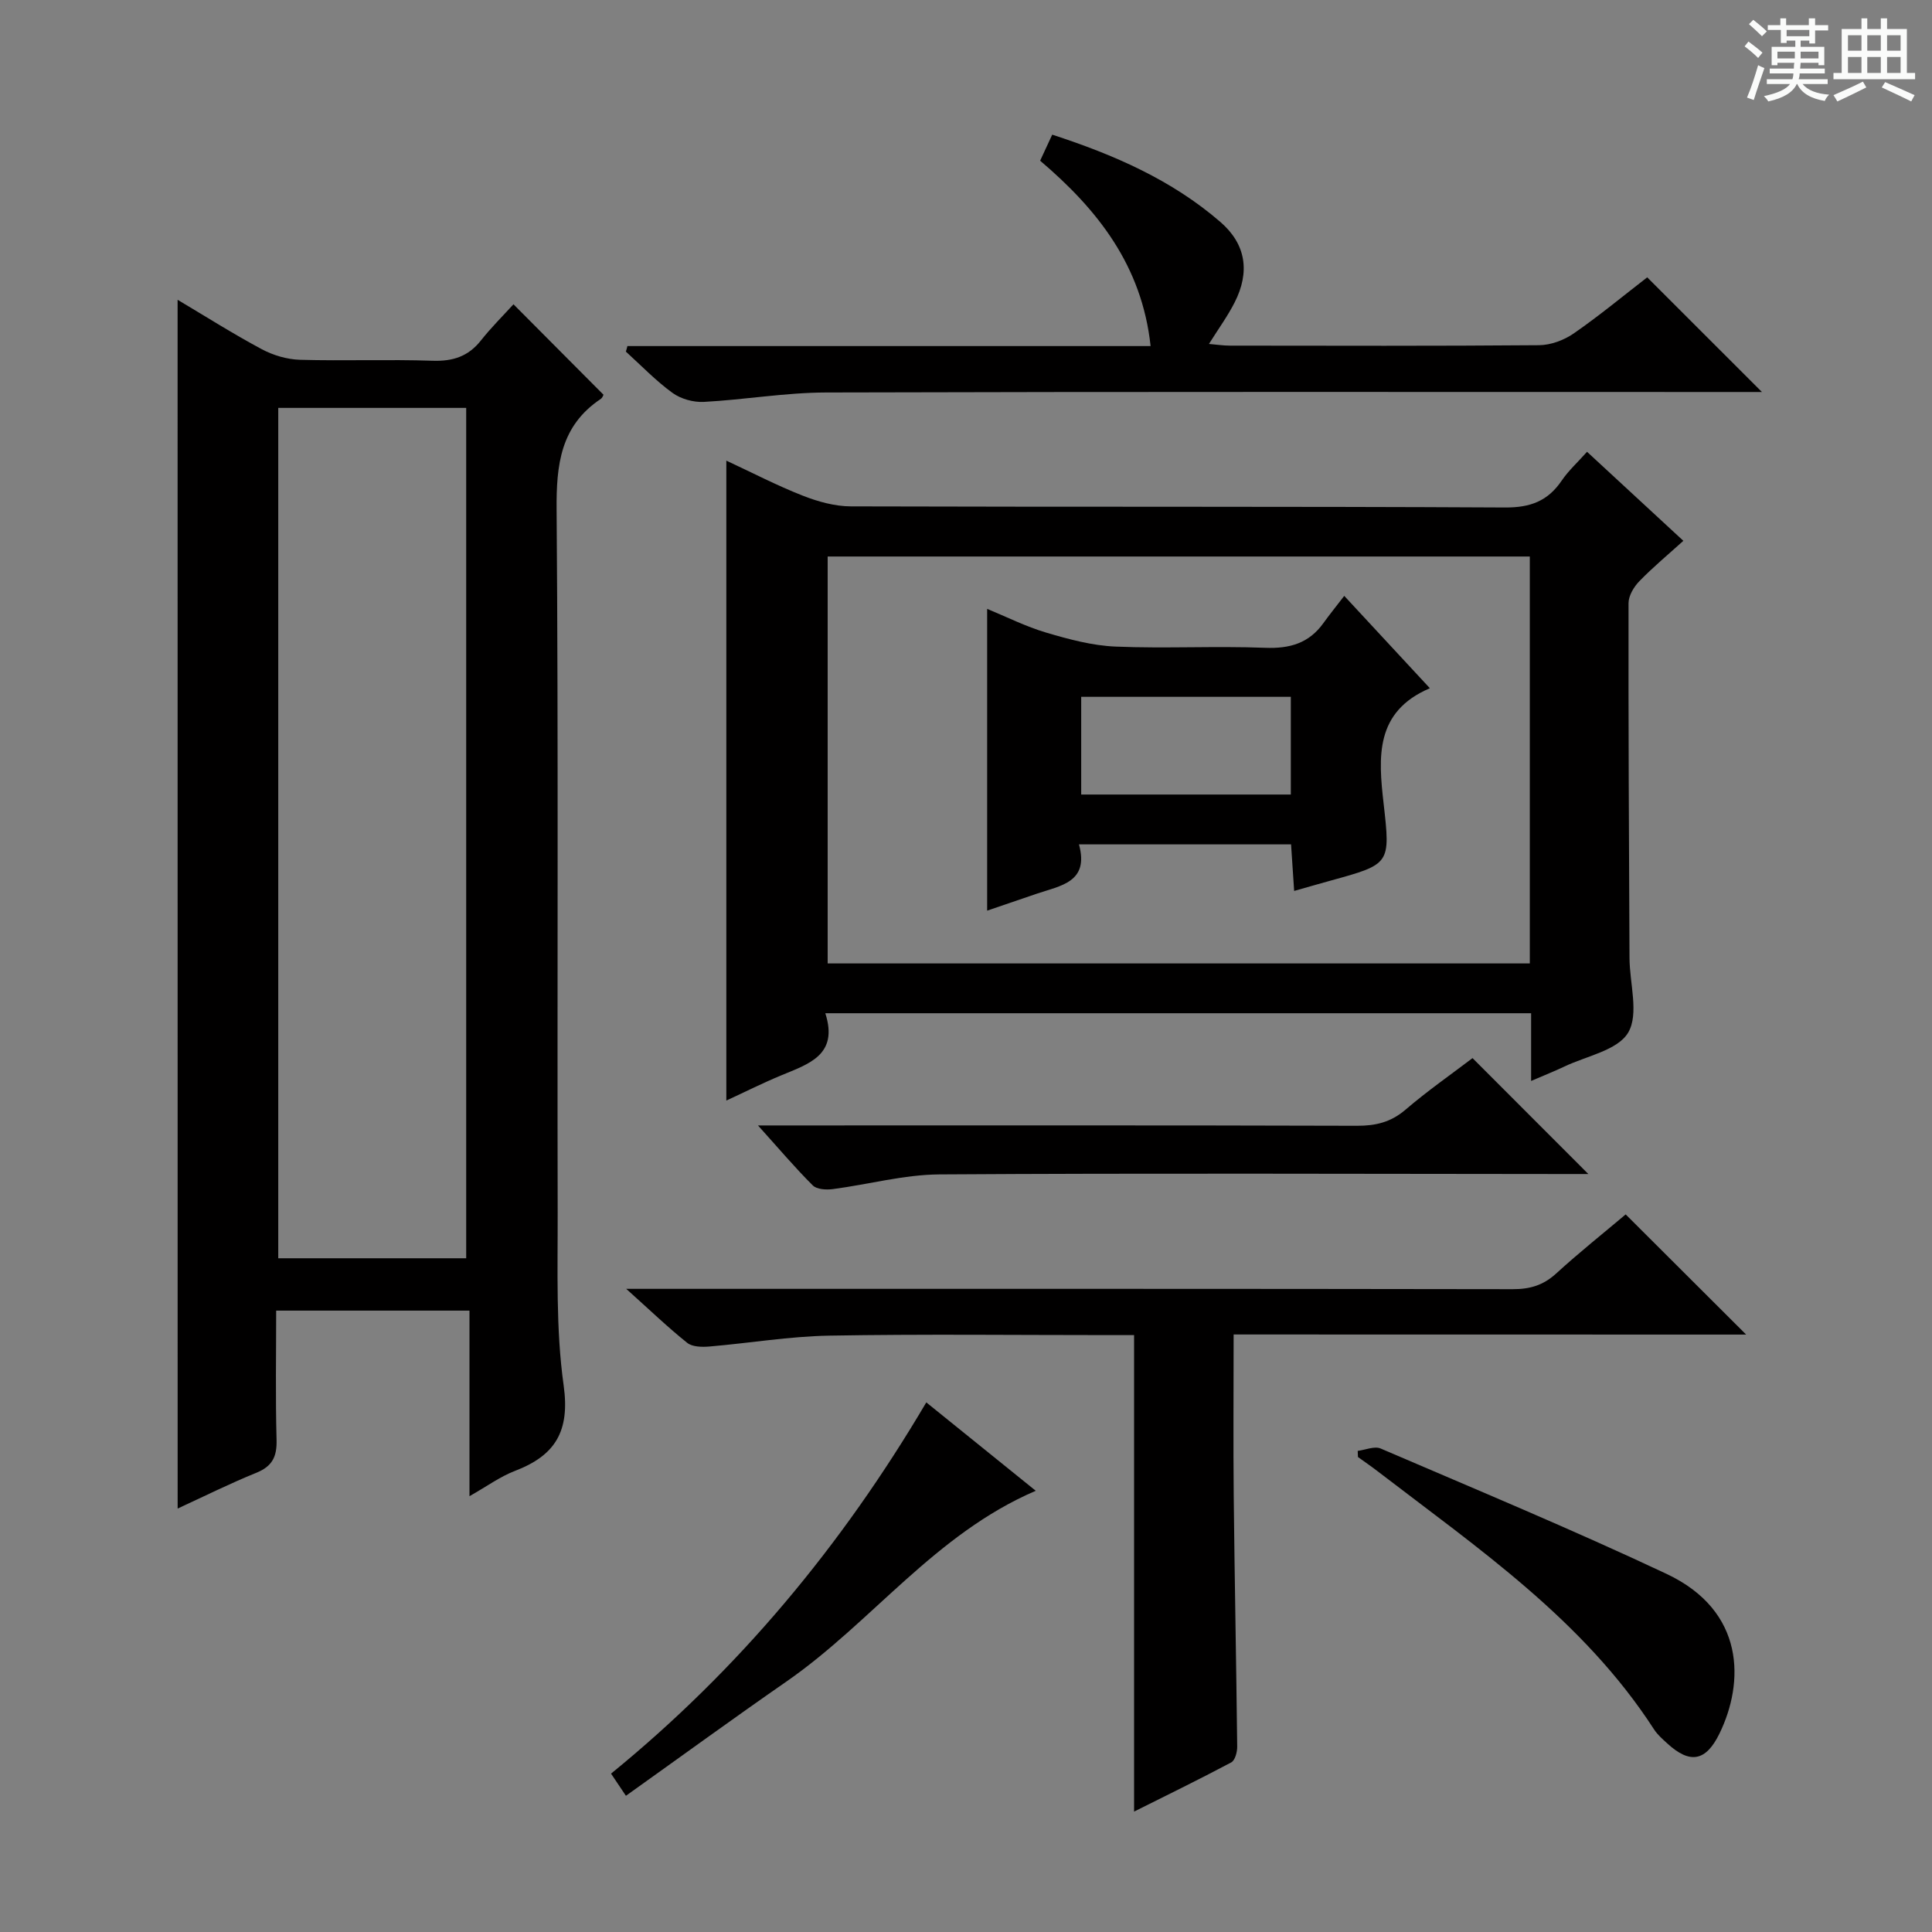
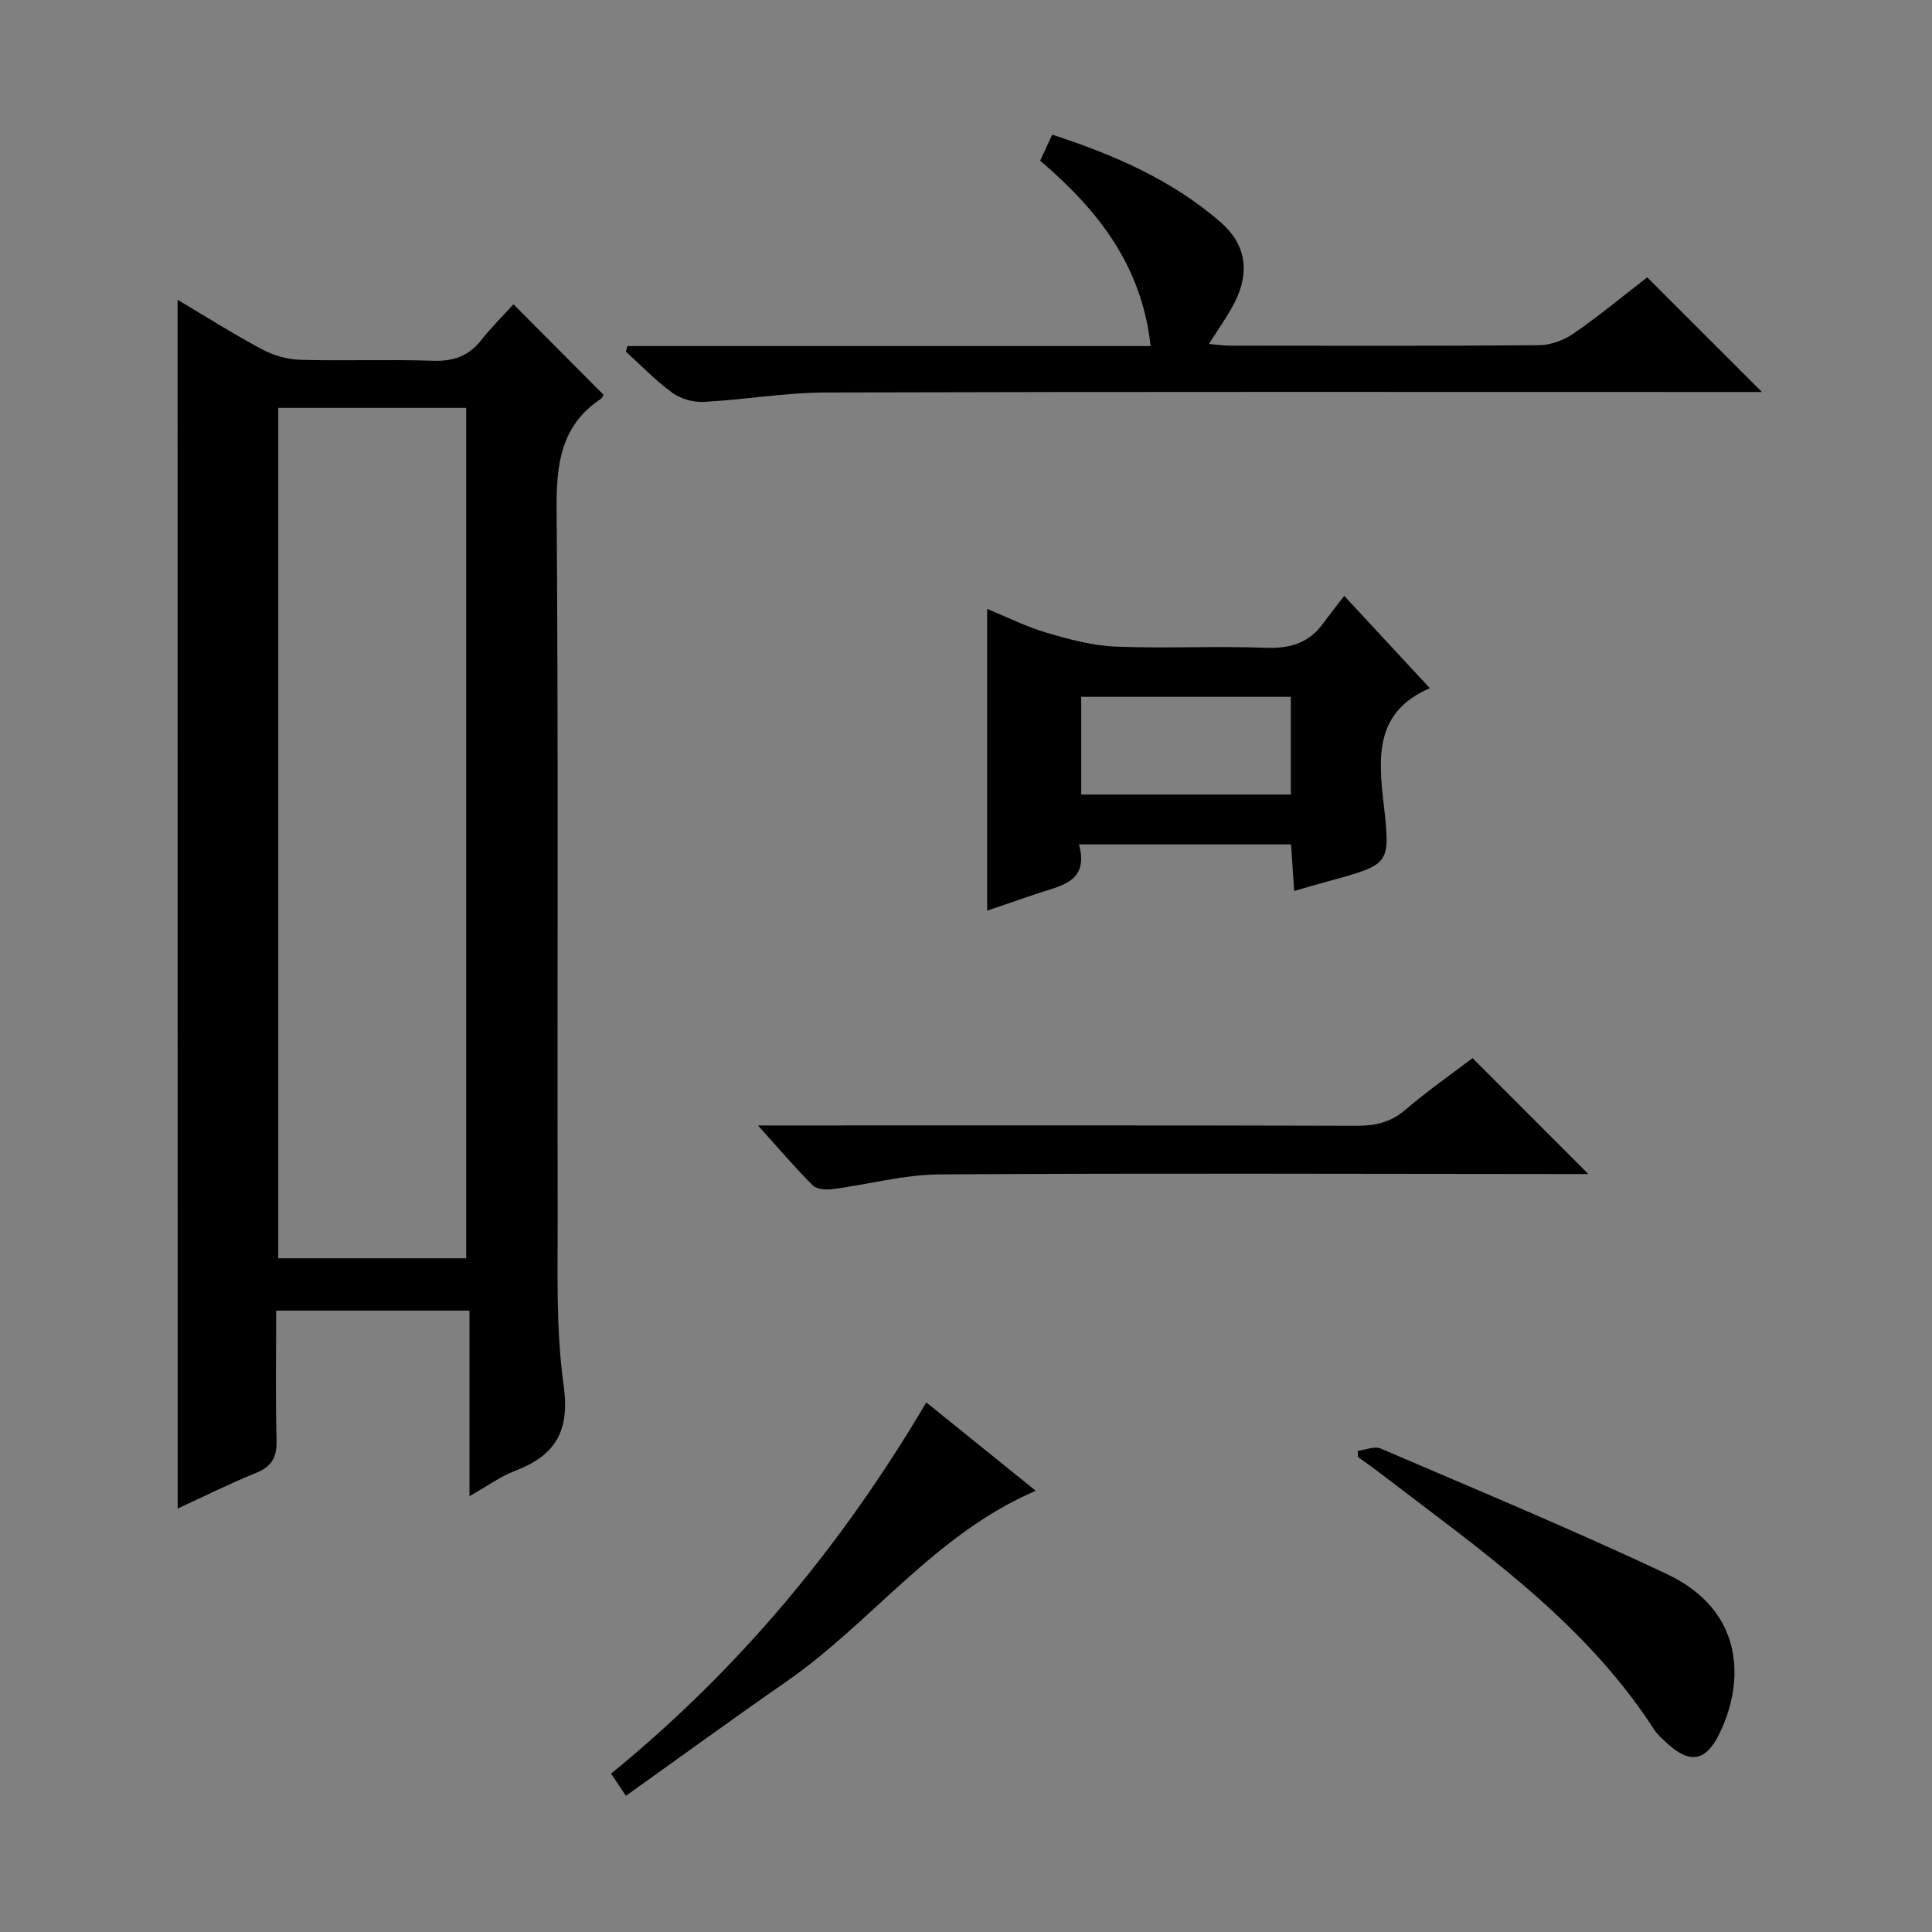
<svg xmlns="http://www.w3.org/2000/svg" enable-background="new 0 0 400 400" viewBox="0 0 400 400">
  <rect x="0" y="0" width="400" height="400" fill="#808080" stroke="none" />
-   <path d="m361.2 9.6.8-1c.9.7 1.9 1.4 2.9 2.3l-.9 1.1c-1-1-2-1.8-2.8-2.4zm.5 10.6c.9-2.1 1.6-4.3 2.3-6.7.4.2.8.4 1.3.6-.7 2.1-1.5 4.3-2.2 6.6zm.4-15.2.9-.9c1 .8 2 1.6 2.8 2.4l-1 1c-.9-.9-1.8-1.7-2.7-2.5zm12.5-1.2h1.2v1.4h2.7v1.1h-2.7v2.7h-1.2v-.6h-1.8v1.3h4.9v3.8h-1.2v-.5h-3.7c0 .4-.1.9-.1 1.2h5.1v1h-5.2c0 .5-.1.9-.2 1.2h6v1h-5.2c1.1 1.3 2.9 2 5.5 2.2-.4.4-.7.8-.9 1.3-2.9-.5-4.8-1.6-5.7-3.5h-.1c-.8 1.7-2.7 2.9-5.9 3.6-.2-.4-.6-.8-.9-1.1 2.8-.6 4.6-1.4 5.4-2.5h-4.8v-1h5.3c.1-.3.2-.7.2-1.2h-4.9v-1h5c0-.4 0-.8.1-1.2h-3.5v.5h-1.2v-3.8h4.9v-1.3h-1.8v.5h-1.2v-2.7h-2.7v-1h2.6v-1.4h1.2v1.4h4.7v-1.4zm-6.6 8.3h3.6c0-.4 0-.9 0-1.4h-3.6zm1.9-4.6h4.7v-1.3h-4.7zm6.6 3.2h-3.7v1.4h3.7z" fill="#fafbfa" />
-   <path d="m385.3 3.8h1.3v2.2h2.8v-2.2h1.3v2.2h4.1v9.1h1.7v1.3h-16.9v-1.3h1.7v-9.1h4.1v-2.2zm.4 13.1.7 1.2c-1.8.9-3.8 1.9-6 2.9-.2-.4-.5-.8-.8-1.3 2.3-1 4.3-1.9 6.1-2.8zm-3.1-6.4h2.8v-3.2h-2.8zm0 4.6h2.8v-3.3h-2.8zm4-4.6h2.8v-3.2h-2.8zm0 4.6h2.8v-3.3h-2.8zm3.7 1.9c2.1.9 4.1 1.8 6.1 2.7l-.7 1.3c-2.2-1.1-4.2-2-6.1-2.9zm3.2-9.7h-2.8v3.2h2.8zm-2.8 7.8h2.8v-3.3h-2.8z" fill="#fafbfa" />
  <g fill="#010000">
    <path d="m36.77 62.07c5.73 3.4 11.45 7.03 17.41 10.22 2.37 1.27 5.24 2.12 7.91 2.2 9.15.26 18.33-.11 27.48.2 4.2.14 7.38-.89 10-4.2 2.15-2.72 4.63-5.17 6.74-7.49 6.63 6.66 12.58 12.64 18.64 18.73-.05.08-.21.62-.58.87-8.34 5.58-9.21 13.64-9.13 22.97.38 48.47.11 96.94.22 145.42.03 11.97-.41 24.08 1.24 35.86 1.33 9.52-1.76 14.5-10.1 17.69-3.05 1.17-5.78 3.18-9.4 5.23 0-13.12 0-25.61 0-38.42-13.51 0-26.41 0-40.02 0 0 8.92-.16 17.85.08 26.78.09 3.47-.89 5.45-4.18 6.79-5.5 2.23-10.83 4.89-16.3 7.41-.01-83.57-.01-166.74-.01-250.26zm20.84 22.38v176.06h38.91c0-58.96 0-117.49 0-176.06-13.19 0-25.96 0-38.91 0z" />
-     <path d="m317 223.8c0-5.04 0-9.35 0-14.02-48.67 0-97.05 0-146.13 0 2.8 8.67-3.48 10.51-9.22 12.9-3.8 1.58-7.48 3.43-11.27 5.18 0-44.18 0-88.02 0-132.49 5.32 2.47 10.44 5.14 15.79 7.24 3.15 1.24 6.65 2.22 9.99 2.23 45.15.14 90.31-.01 135.46.23 5.24.03 8.84-1.34 11.71-5.56 1.38-2.04 3.26-3.74 5.25-5.97 6.6 6.11 13.04 12.06 19.94 18.43-3.13 2.83-6.27 5.44-9.1 8.35-1.14 1.17-2.24 3-2.25 4.54-.04 24.49.08 48.98.2 73.47.02 5.25 2 11.58-.27 15.45-2.18 3.7-8.7 4.86-13.33 7.09-1.94.92-3.93 1.71-6.77 2.93zm-145.64-108.58v84.25h145.37c0-28.25 0-56.14 0-84.25-48.49 0-96.71 0-145.37 0z" />
-     <path d="m255.41 276.29c0 11.81-.09 22.63.02 33.44.18 17.3.53 34.61.72 51.91.01 1.11-.45 2.83-1.24 3.25-6.72 3.57-13.56 6.9-20.11 10.18 0-32.93 0-65.47 0-98.65-1.61 0-3.39 0-5.17 0-19.33 0-38.66-.23-57.97.11-8.27.15-16.5 1.55-24.77 2.25-1.53.13-3.53.1-4.6-.75-3.98-3.18-7.67-6.73-12.64-11.19h7.12c58.81 0 117.62-.03 176.43.07 3.56.01 6.32-.81 8.97-3.23 4.78-4.37 9.86-8.41 14.41-12.25 8.34 8.32 16.5 16.46 24.94 24.88-35.07-.02-70.23-.02-106.11-.02z" />
    <path d="m129.9 71.65h108.32c-1.8-16.67-10.95-28.24-22.87-38.38.83-1.8 1.59-3.42 2.5-5.39 12.79 4.16 24.74 9.36 34.81 18.07 5.32 4.6 6.18 10.35 2.94 16.7-1.42 2.79-3.29 5.36-5.3 8.56 1.63.14 3 .35 4.37.35 21.33.02 42.65.09 63.98-.09 2.43-.02 5.19-1.05 7.21-2.46 5.33-3.69 10.33-7.85 15.18-11.59 7.79 7.79 15.51 15.51 23.75 23.74-2.06 0-3.94 0-5.82 0-62.65 0-125.29-.08-187.94.1-8.44.02-16.87 1.5-25.32 1.95-2.15.11-4.74-.61-6.47-1.86-3.46-2.51-6.47-5.66-9.66-8.55.12-.37.22-.76.32-1.15z" />
    <path d="m304.87 219.07c7.98 7.99 15.71 15.73 23.98 24-2.02 0-3.73 0-5.45 0-42.97-.02-85.95-.2-128.92.08-7.36.05-14.69 2.08-22.05 3.04-1.36.18-3.32.07-4.15-.76-3.64-3.62-6.97-7.56-11.35-12.42h6.11c39.31 0 78.62-.05 117.93.07 3.86.01 6.99-.74 10-3.31 4.52-3.88 9.43-7.3 13.9-10.7z" />
    <path d="m281.1 300.39c1.6-.2 3.47-1.04 4.75-.49 19.79 8.5 39.7 16.78 59.18 25.95 16.37 7.71 16.11 22.52 10.97 33.06-2.81 5.77-6.11 6.37-10.82 2.04-.98-.9-2.02-1.8-2.73-2.9-14.62-22.63-36.47-37.5-57.28-53.48-1.31-1.01-2.68-1.94-4.02-2.91-.02-.42-.04-.84-.05-1.27z" />
    <path d="m129.59 371.8c-1.41-2.09-2.13-3.17-3.08-4.59 26.36-21.48 47.72-47.11 65.27-76.86 7.51 6.06 14.89 12.02 22.66 18.3-20.89 8.96-33.92 27.22-51.61 39.49-11.03 7.65-21.88 15.56-33.24 23.66z" />
    <path d="m204.38 188.54c0-21 0-41.55 0-62.48 4.01 1.65 8.01 3.67 12.24 4.92 4.68 1.38 9.53 2.69 14.36 2.89 10.3.43 20.65-.15 30.96.25 5.11.2 9.07-.95 12.06-5.12 1.26-1.75 2.62-3.43 4.31-5.63 6.47 6.98 12.07 13.02 17.73 19.12-11.41 4.86-10.67 14.27-9.58 23.86 1.43 12.56 1.4 12.56-10.93 15.96-2.37.65-4.73 1.34-7.59 2.15-.23-3.42-.42-6.33-.64-9.64-14.5 0-28.86 0-43.91 0 2.16 7.86-3.83 8.54-8.76 10.22-3.41 1.15-6.82 2.33-10.25 3.5zm62.87-44.27c-14.61 0-28.88 0-43.4 0v20.23h43.4c0-6.89 0-13.46 0-20.23z" />
  </g>
</svg>